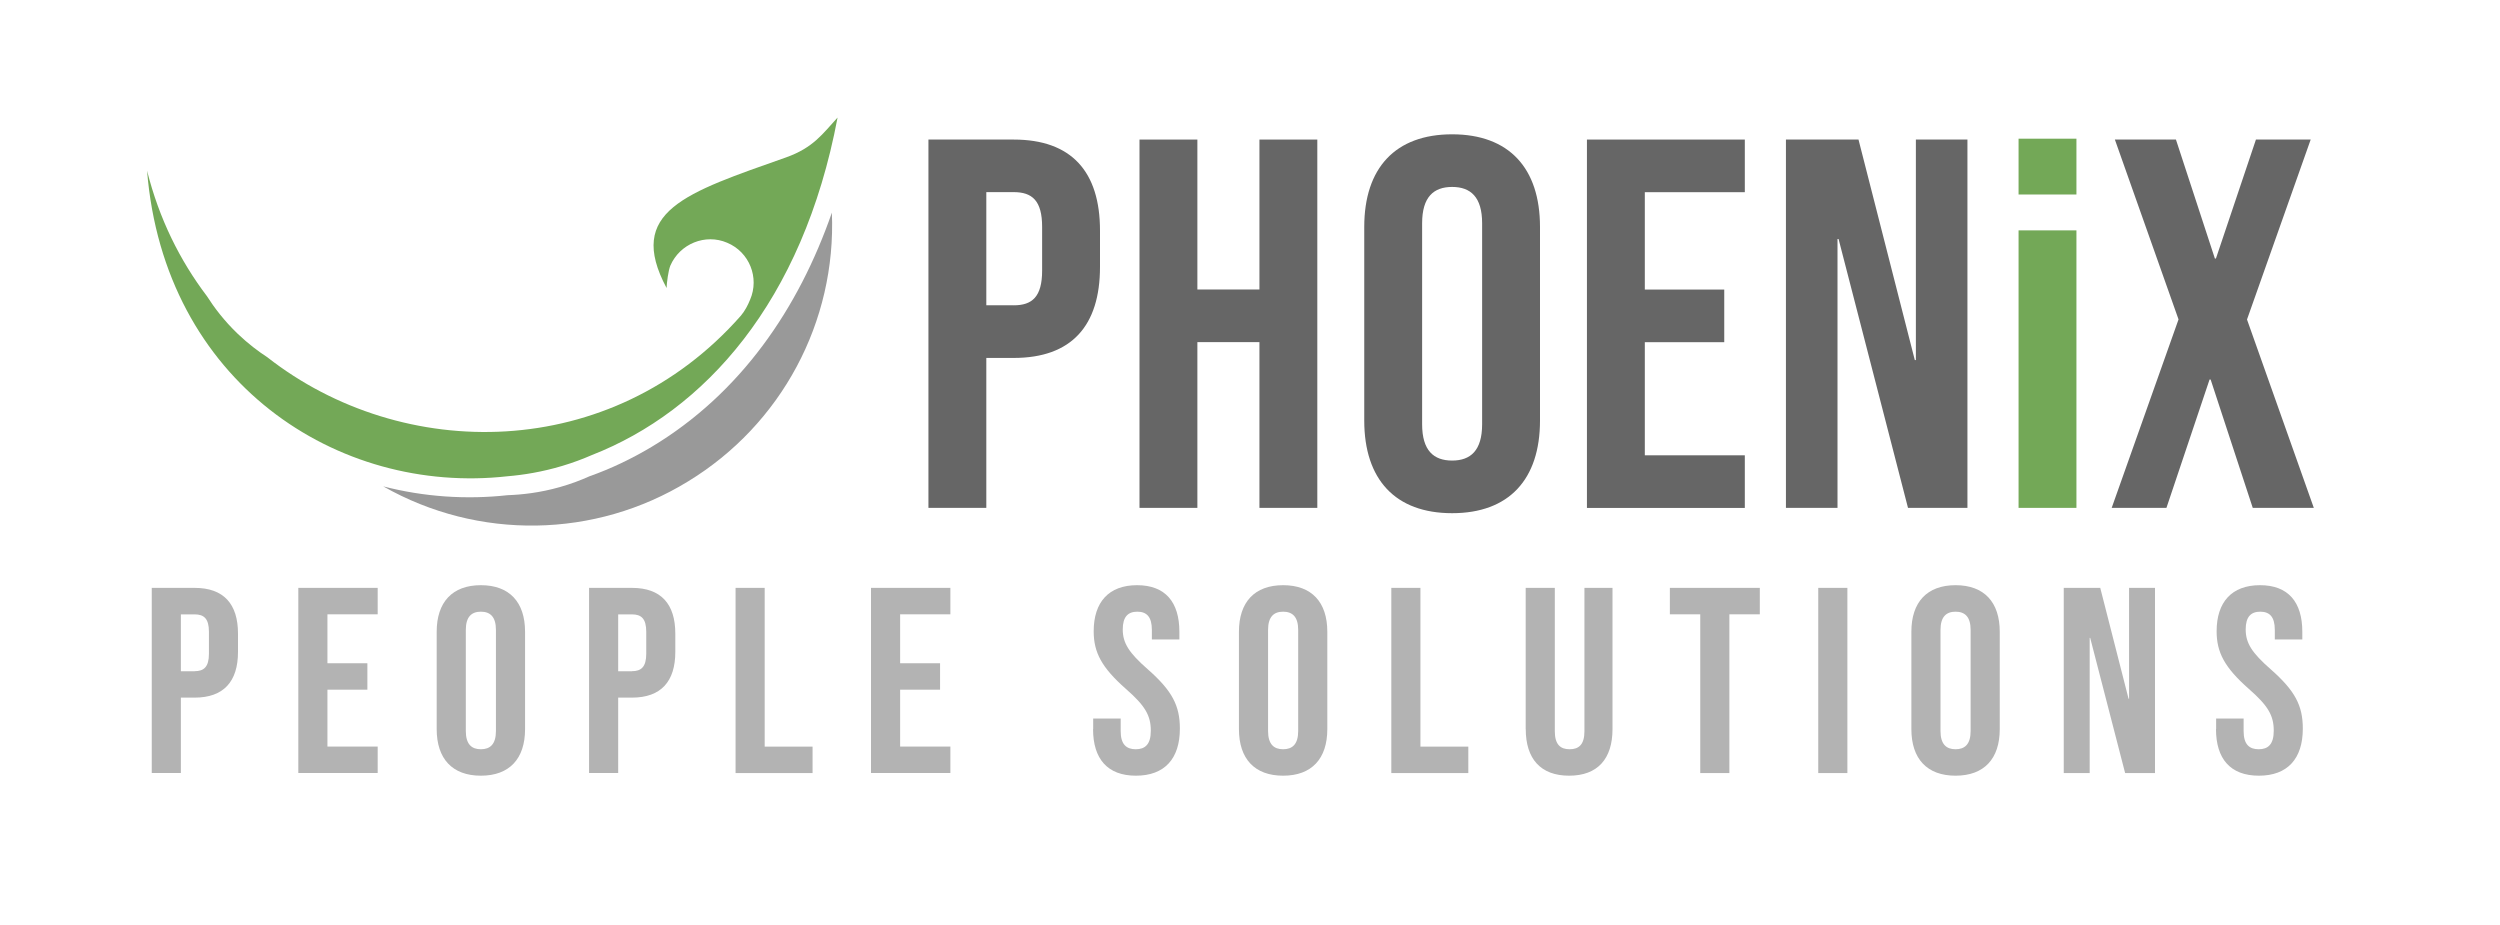
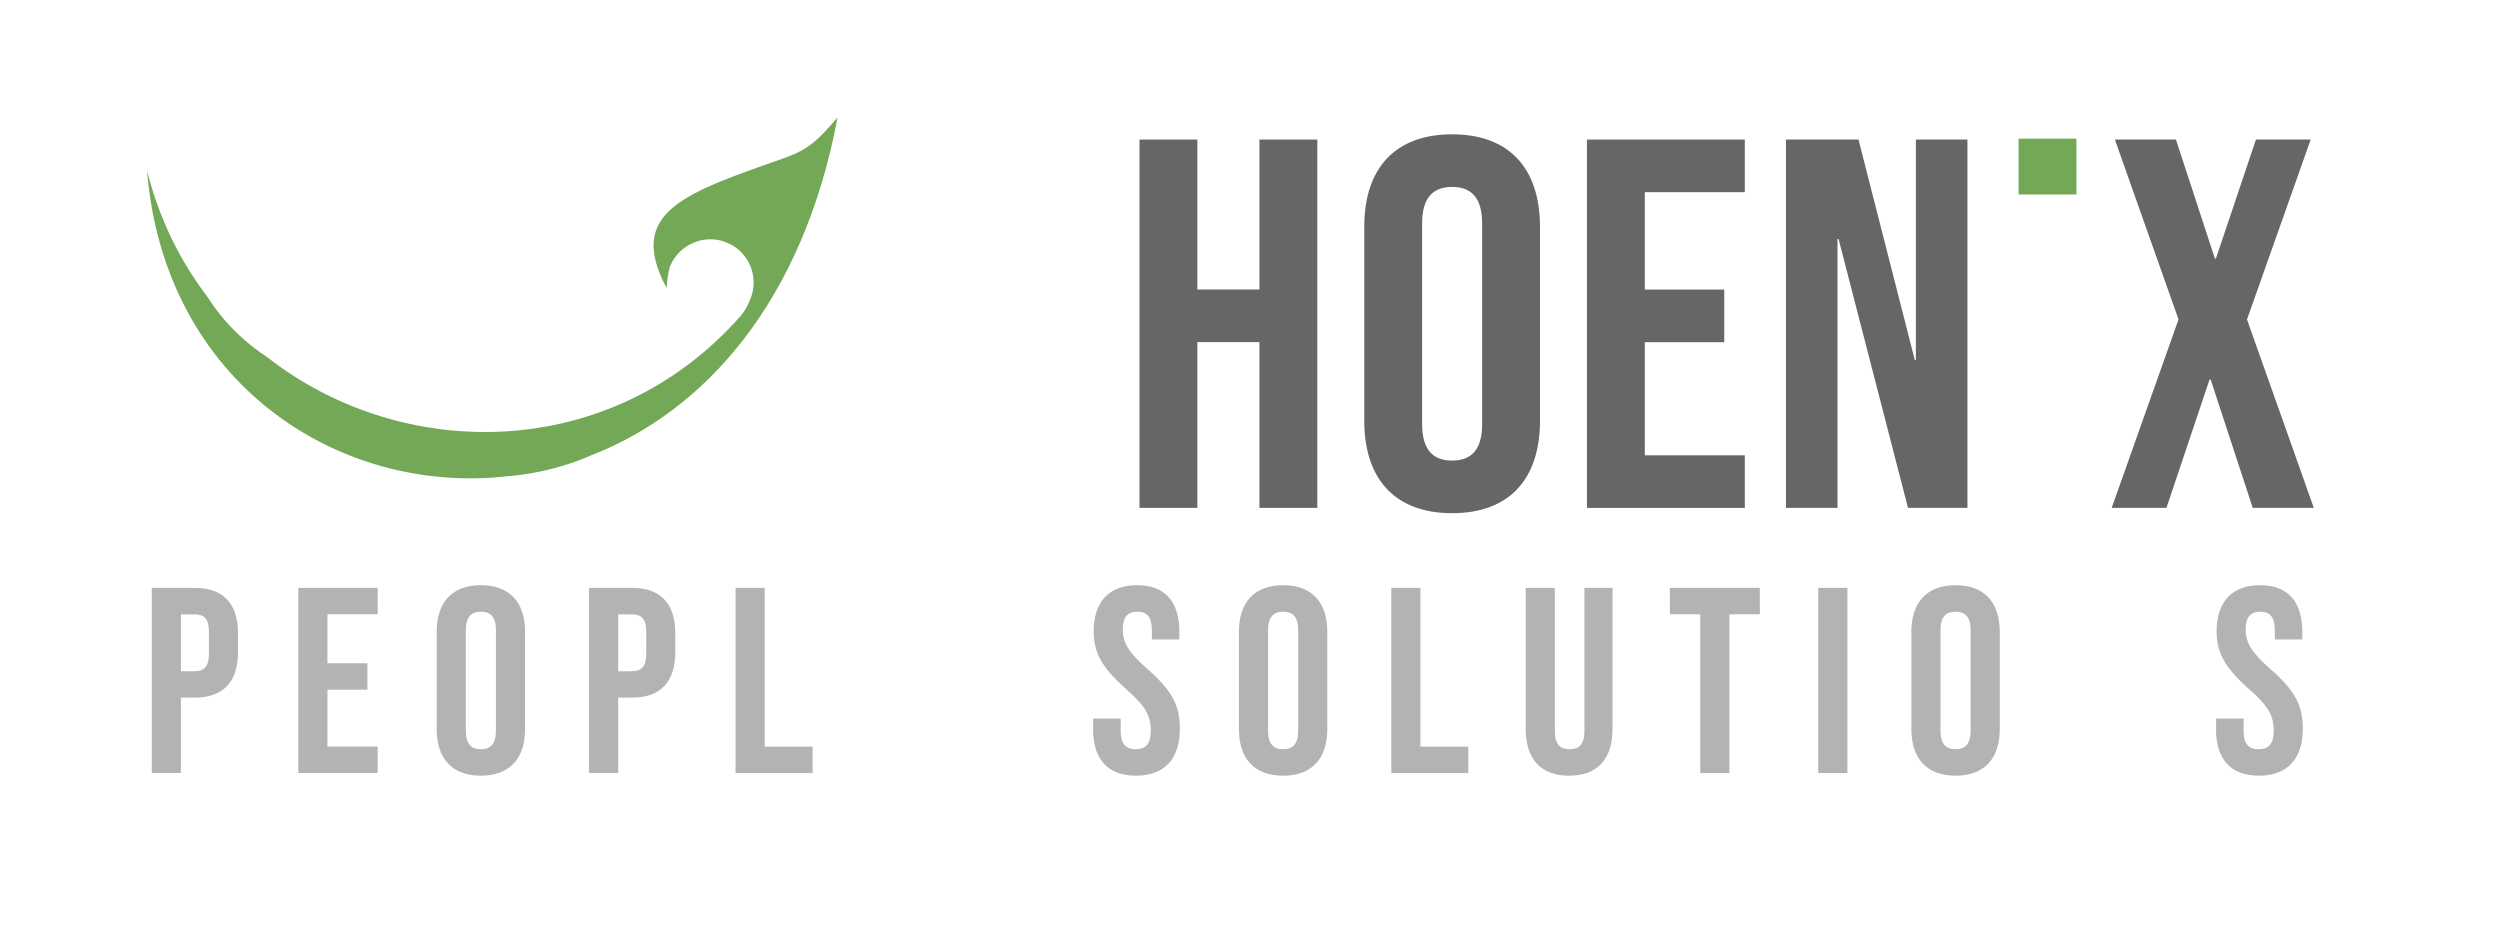
<svg xmlns="http://www.w3.org/2000/svg" id="logo-white-bg" data-name="Layer 1" viewBox="0 0 400 148.06">
  <g>
    <path d="m106.65,46.09c.04-.93.28-2.78.6-3.58,1.51-3.5,5.6-5.18,9.1-3.67,3.56,1.49,5.18,5.6,3.67,9.1-.38.94-.84,1.8-1.47,2.56-20.76,23.56-54.16,23.6-75.79,6.65-1.42-.92-3.04-2.14-4.7-3.72-2.23-2.13-3.82-4.27-4.94-6.03-4.34-5.72-7.67-12.42-9.59-20.09,2.73,33.76,30.45,51.96,57.69,48.89,2.51-.21,5.49-.68,8.76-1.66,1.73-.52,3.29-1.11,4.69-1.72,18-7.03,33.77-24.45,39.34-54.01-2.38,2.59-3.86,4.81-8.23,6.37-16.08,5.68-25.68,8.61-19.13,20.9Z" style="fill: #73a857; fill-rule: evenodd;" />
-     <path d="m133.1,34.02c-5.31,15.28-14.56,28.91-28.86,37.49-3.17,1.89-6.49,3.48-9.91,4.69-1.38.62-2.97,1.23-4.78,1.74-3.18.9-6.04,1.21-8.33,1.29-6.61.73-13.4.27-19.9-1.41,15.2,8.63,33.87,8.35,48.76-.79,14.92-9.08,23.75-25.53,23.02-43.01Z" style="fill: #999; fill-rule: evenodd;" />
+     <path d="m133.1,34.02Z" style="fill: #999; fill-rule: evenodd;" />
  </g>
  <g>
-     <path d="m148.55,22.33h13.64c9.26,0,13.81,5.14,13.81,14.56v5.81c0,9.43-4.55,14.57-13.81,14.57h-4.38v23.99h-9.26V22.33Zm13.64,26.52c2.95,0,4.55-1.35,4.55-5.56v-6.99c0-4.21-1.6-5.56-4.55-5.56h-4.38v18.1h4.38Z" style="fill: #666;" />
    <path d="m182.32,22.33h9.26v23.99h9.93v-23.99h9.26v58.93h-9.26v-26.52h-9.93v26.52h-9.26V22.33Z" style="fill: #666;" />
    <path d="m218.28,67.29v-30.98c0-9.43,4.97-14.82,14.06-14.82s14.06,5.39,14.06,14.82v30.98c0,9.43-4.97,14.82-14.06,14.82s-14.06-5.39-14.06-14.82Zm18.86.59v-32.16c0-4.21-1.85-5.81-4.8-5.81s-4.8,1.6-4.8,5.81v32.16c0,4.21,1.85,5.81,4.8,5.81s4.8-1.6,4.8-5.81Z" style="fill: #666;" />
    <path d="m253.91,22.33h25.26v8.42h-16v15.58h12.71v8.42h-12.71v18.1h16v8.42h-25.26V22.33Z" style="fill: #666;" />
    <path d="m285.74,22.33h11.62l9.01,35.28h.17V22.33h8.25v58.93h-9.51l-11.11-43.02h-.17v43.02h-8.25V22.33Z" style="fill: #666;" />
    <path d="m348.57,51.12l-10.19-28.79h9.77l6.23,19.03h.17l6.4-19.03h8.76l-10.19,28.79,10.69,30.14h-9.77l-6.74-20.54h-.17l-6.9,20.54h-8.76l10.69-30.14Z" style="fill: #666;" />
    <g>
      <path d="m24.28,94.06h6.86c4.66,0,6.94,2.58,6.94,7.32v2.92c0,4.74-2.29,7.32-6.94,7.32h-2.2v12.06h-4.66v-29.63Zm6.86,13.33c1.48,0,2.29-.68,2.29-2.79v-3.51c0-2.12-.8-2.79-2.29-2.79h-2.2v9.1h2.2Z" style="fill: #b3b3b3;" />
      <path d="m47.73,94.06h12.7v4.23h-8.04v7.83h6.39v4.23h-6.39v9.1h8.04v4.23h-12.7v-29.63Z" style="fill: #b3b3b3;" />
      <path d="m69.87,116.66v-15.58c0-4.74,2.5-7.45,7.07-7.45s7.07,2.71,7.07,7.45v15.58c0,4.74-2.5,7.45-7.07,7.45s-7.07-2.71-7.07-7.45Zm9.48.3v-16.17c0-2.12-.93-2.92-2.41-2.92s-2.41.8-2.41,2.92v16.17c0,2.12.93,2.92,2.41,2.92s2.41-.8,2.41-2.92Z" style="fill: #b3b3b3;" />
      <path d="m94.25,94.06h6.86c4.66,0,6.94,2.58,6.94,7.32v2.92c0,4.74-2.29,7.32-6.94,7.32h-2.2v12.06h-4.66v-29.63Zm6.86,13.33c1.48,0,2.29-.68,2.29-2.79v-3.51c0-2.12-.8-2.79-2.29-2.79h-2.2v9.1h2.2Z" style="fill: #b3b3b3;" />
      <path d="m117.69,94.06h4.66v25.4h7.66v4.23h-12.32v-29.63Z" style="fill: #b3b3b3;" />
-       <path d="m139.36,94.06h12.7v4.23h-8.04v7.83h6.39v4.23h-6.39v9.1h8.04v4.23h-12.7v-29.63Z" style="fill: #b3b3b3;" />
      <path d="m174.91,116.66v-1.69h4.4v2.03c0,2.12.93,2.88,2.41,2.88s2.41-.76,2.41-2.96c0-2.46-.93-4.02-3.98-6.69-3.89-3.43-5.16-5.84-5.16-9.23,0-4.66,2.41-7.37,6.94-7.37s6.77,2.71,6.77,7.45v1.23h-4.4v-1.52c0-2.12-.85-2.92-2.33-2.92s-2.33.8-2.33,2.84c0,2.16.97,3.73,4.02,6.39,3.89,3.43,5.12,5.8,5.12,9.48,0,4.83-2.46,7.53-7.03,7.53s-6.86-2.71-6.86-7.45Z" style="fill: #b3b3b3;" />
      <path d="m198.23,116.66v-15.58c0-4.74,2.5-7.45,7.07-7.45s7.07,2.71,7.07,7.45v15.58c0,4.74-2.5,7.45-7.07,7.45s-7.07-2.71-7.07-7.45Zm9.48.3v-16.17c0-2.12-.93-2.92-2.41-2.92s-2.41.8-2.41,2.92v16.17c0,2.12.93,2.92,2.41,2.92s2.41-.8,2.41-2.92Z" style="fill: #b3b3b3;" />
      <path d="m222.61,94.06h4.66v25.4h7.66v4.23h-12.32v-29.63Z" style="fill: #b3b3b3;" />
      <path d="m244.11,116.66v-22.6h4.66v22.94c0,2.12.89,2.88,2.37,2.88s2.37-.76,2.37-2.88v-22.94h4.49v22.6c0,4.74-2.37,7.45-6.94,7.45s-6.94-2.71-6.94-7.45Z" style="fill: #b3b3b3;" />
      <path d="m272.05,98.29h-4.87v-4.23h14.39v4.23h-4.87v25.4h-4.66v-25.4Z" style="fill: #b3b3b3;" />
      <path d="m290.92,94.06h4.66v29.63h-4.66v-29.63Z" style="fill: #b3b3b3;" />
      <path d="m305.82,116.66v-15.58c0-4.74,2.5-7.45,7.07-7.45s7.07,2.71,7.07,7.45v15.58c0,4.74-2.5,7.45-7.07,7.45s-7.07-2.71-7.07-7.45Zm9.48.3v-16.17c0-2.12-.93-2.92-2.41-2.92s-2.41.8-2.41,2.92v16.17c0,2.12.93,2.92,2.41,2.92s2.41-.8,2.41-2.92Z" style="fill: #b3b3b3;" />
-       <path d="m330.2,94.06h5.84l4.53,17.74h.08v-17.74h4.15v29.63h-4.78l-5.59-21.63h-.08v21.63h-4.15v-29.63Z" style="fill: #b3b3b3;" />
      <path d="m354.58,116.66v-1.69h4.4v2.03c0,2.12.93,2.88,2.41,2.88s2.41-.76,2.41-2.96c0-2.46-.93-4.02-3.98-6.69-3.89-3.43-5.16-5.84-5.16-9.23,0-4.66,2.41-7.37,6.94-7.37s6.77,2.71,6.77,7.45v1.23h-4.4v-1.52c0-2.12-.85-2.92-2.33-2.92s-2.33.8-2.33,2.84c0,2.16.97,3.73,4.02,6.39,3.89,3.43,5.12,5.8,5.12,9.48,0,4.83-2.46,7.53-7.03,7.53s-6.86-2.71-6.86-7.45Z" style="fill: #b3b3b3;" />
    </g>
    <g>
-       <path d="m322.97,36.86h9.26v44.4h-9.26v-44.4Z" style="fill: #73a857;" />
      <path d="m322.97,31.12h9.26v-8.93h-9.26v8.93Z" style="fill: #73a857;" />
    </g>
  </g>
</svg>